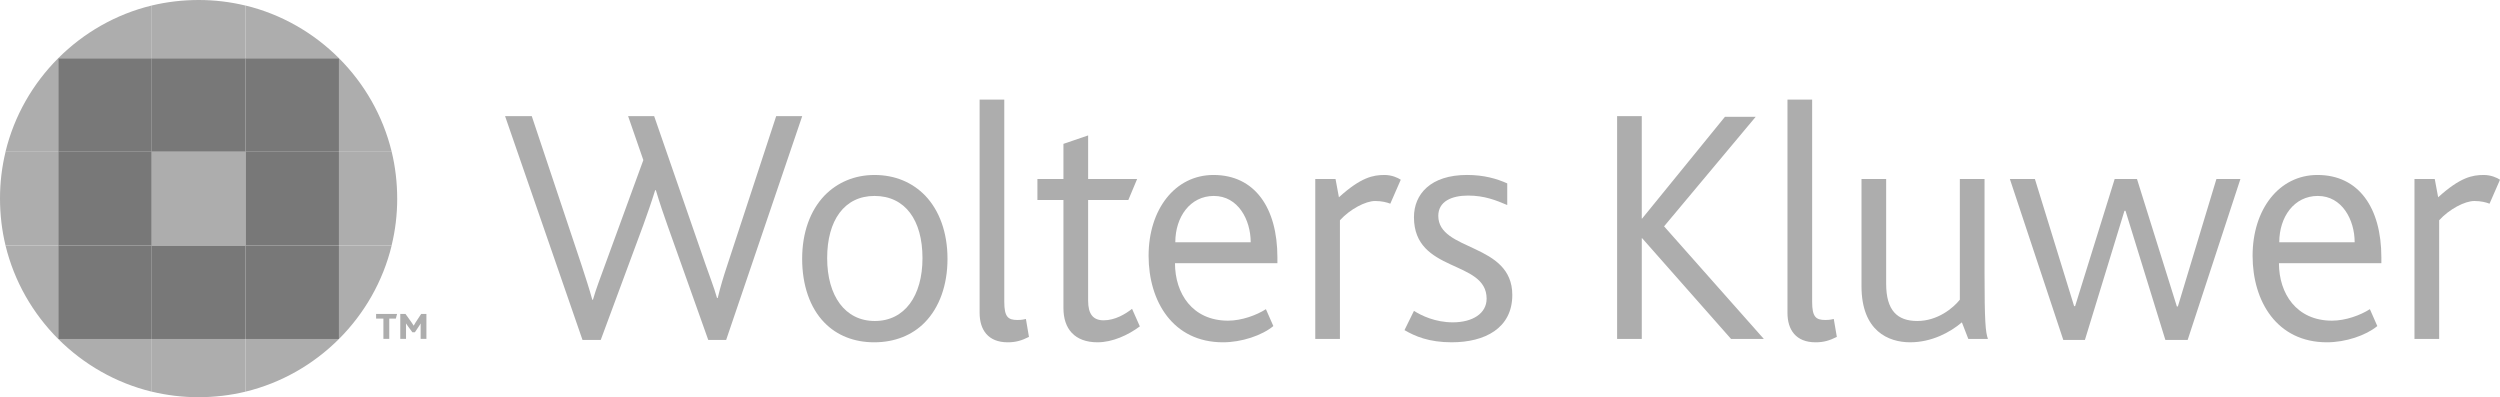
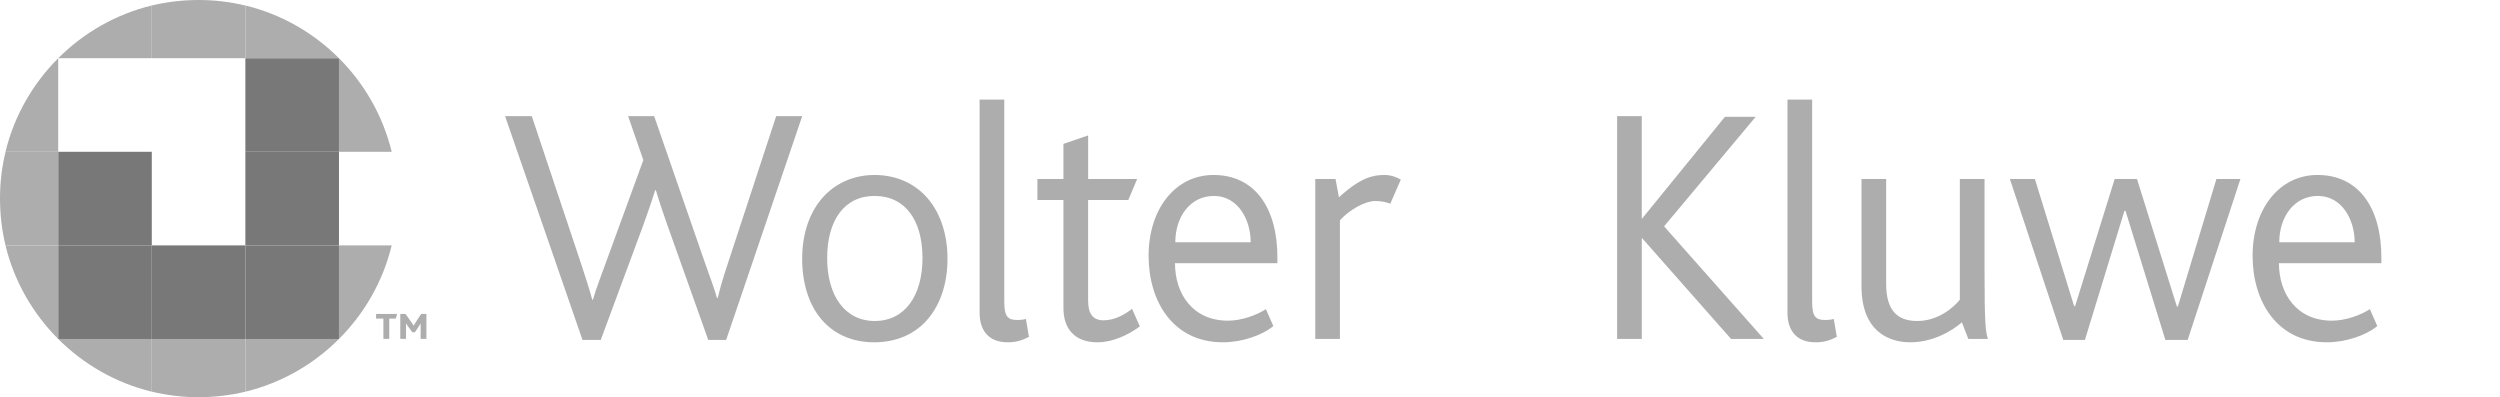
<svg xmlns="http://www.w3.org/2000/svg" id="Layer_2" data-name="Layer 2" width="275.965" height="43.845" viewBox="0 0 275.965 43.845">
  <defs>
    <style>
      .cls-1 {
        fill: #787878;
      }

      .cls-2 {
        fill: #adadad;
      }
    </style>
  </defs>
  <g id="Layer_1-2" data-name="Layer 1">
    <g>
-       <path class="cls-1" d="m16.755,16.755V6.424H6.425v10.331" />
+       <path class="cls-1" d="m16.755,16.755V6.424v10.331" />
      <path class="cls-1" d="m6.425,27.088h10.329v-10.333H6.425v10.333Z" />
      <path class="cls-1" d="m6.425,37.419h10.329v-10.331H6.425v10.331Z" />
-       <path class="cls-1" d="m16.755,16.755h10.331V6.424h-10.331v10.331Z" />
      <path class="cls-1" d="m16.755,37.419h10.331v-10.331h-10.331v10.331Z" />
      <path class="cls-1" d="m27.086,16.755h10.331V6.424h-10.331v10.331Z" />
      <path class="cls-1" d="m27.086,27.088h10.331v-10.333h-10.331v10.333Z" />
      <path class="cls-1" d="m27.086,37.419h10.331v-10.331h-10.331v10.331Z" />
      <path class="cls-2" d="m16.755,6.425V.606c-3.976.962-7.529,3.021-10.329,5.82h10.329" />
      <path class="cls-2" d="m27.086,6.425V.606c3.978.962,7.532,3.021,10.331,5.82h-10.331" />
      <path class="cls-2" d="m21.94,0c-1.779,0-3.527.207-5.185.606v5.82h10.331V.611c-1.656-.398-3.37-.611-5.146-.611" />
      <path class="cls-2" d="m27.086,37.419v5.818c3.978-.962,7.532-3.021,10.331-5.818h-10.331" />
      <path class="cls-2" d="m16.755,37.419v5.818c-3.976-.962-7.529-3.021-10.329-5.818h10.329" />
      <path class="cls-2" d="m21.902,43.845c1.781,0,3.527-.207,5.184-.607v-5.818h-10.331v5.813c1.658.4,3.369.613,5.148.613" />
      <path class="cls-2" d="m37.417,16.755h5.82c-.962-3.974-3.019-7.529-5.82-10.329v10.329" />
      <path class="cls-2" d="m37.417,27.088h5.82c-.962,3.976-3.019,7.53-5.82,10.331v-10.331" />
-       <path class="cls-2" d="m43.845,21.94c0-1.779-.207-3.529-.607-5.185h-5.82v10.333h5.813c.402-1.656.615-3.37.615-5.148" />
      <path class="cls-2" d="m6.425,27.088H.607c.959,3.976,3.019,7.53,5.818,10.331v-10.331" />
      <path class="cls-2" d="m6.425,16.755H.607c.959-3.974,3.019-7.529,5.818-10.329v10.329" />
      <path class="cls-2" d="m0,21.902c0,1.781.207,3.529.607,5.185h5.818v-10.333H.613c-.402,1.656-.613,3.372-.613,5.148" />
-       <path class="cls-2" d="m16.755,27.088h10.331v-10.333h-10.331v10.333Z" />
      <path class="cls-2" d="m80.157,37.522h-1.977l-4.515-12.687c-.373-1.044-.82-2.35-1.269-3.841h-.074c-.449,1.453-.896,2.686-1.307,3.841l-4.701,12.687h-2.015l-8.545-24.7h2.947l5.486,16.418c.447,1.381.858,2.612,1.193,3.843h.074c.337-1.193.822-2.424,1.307-3.769l4.254-11.642-1.68-4.85h2.875l5.634,16.268c.485,1.418.97,2.612,1.305,3.807h.076c.297-1.233.633-2.352,1.081-3.695l5.373-16.38h2.873l-8.395,24.7" />
      <path class="cls-2" d="m96.532,21.629c-3.322,0-5.225,2.686-5.225,6.863s1.977,6.941,5.261,6.941,5.261-2.761,5.261-6.941-1.902-6.863-5.297-6.863Zm5.559,13.954c-1.381,1.418-3.322,2.202-5.596,2.202-2.202,0-4.104-.748-5.485-2.166-1.606-1.64-2.464-4.14-2.464-7.051s.896-5.335,2.464-6.977c1.417-1.456,3.32-2.276,5.522-2.276,2.275,0,4.178.82,5.596,2.276,1.566,1.642,2.462,4.066,2.462,6.977s-.896,5.373-2.5,7.015" />
      <path class="cls-2" d="m111.234,37.785c-2.166,0-3.098-1.382-3.098-3.248V10.994h2.723v22.312c0,1.678.411,2.015,1.456,2.015.186,0,.485,0,.932-.112l.335,1.979c-.82.409-1.455.597-2.349.597" />
      <path class="cls-2" d="m121.158,37.785c-2.538,0-3.769-1.494-3.769-3.769v-11.941h-2.873v-2.314h2.873v-3.881l2.725-.932v4.812h5.409l-.97,2.314h-4.439v11.119c0,1.492.559,2.165,1.716,2.165,1.267,0,2.424-.708,3.133-1.269l.86,1.939c-1.307.971-3.023,1.756-4.665,1.756" />
      <path class="cls-2" d="m133.992,21.629c-2.61,0-4.254,2.312-4.254,5.11h8.322c0-2.462-1.381-5.11-4.068-5.11Zm-4.29,7.424c0,3.36,1.939,6.344,5.858,6.344,1.492,0,3.133-.597,4.18-1.269l.82,1.865c-1.267,1.044-3.507,1.792-5.559,1.792-5.524,0-8.212-4.517-8.212-9.553,0-5.113,2.913-8.918,7.166-8.918,4.553,0,7.053,3.619,7.053,9.104v.634h-11.306" />
      <path class="cls-2" d="m153.469,22.485c-.371-.148-.932-.297-1.678-.297-1.044,0-2.761.894-3.881,2.127v13.096h-2.722v-17.649h2.237l.373,2.015c2.426-2.201,3.767-2.462,5.036-2.462.784,0,1.456.297,1.792.523l-1.157,2.648" />
-       <path class="cls-2" d="m160.26,37.785c-2.538,0-4.066-.672-5.225-1.345l1.047-2.127c.818.523,2.35,1.269,4.291,1.269,2.163,0,3.729-.97,3.729-2.612,0-4.329-8.021-2.799-8.021-8.992,0-2.538,1.828-4.665,5.858-4.665,1.865,0,3.282.411,4.439.932v2.388c-1.231-.521-2.5-1.044-4.327-1.044-1.792,0-3.284.634-3.284,2.239,0,3.954,8.17,2.947,8.17,8.731,0,3.693-3.059,5.225-6.678,5.225" />
      <path class="cls-2" d="m191.081,37.41l-9.816-11.119h-.036v11.119h-2.723V12.822h2.723v11.306h.036l9.143-11.232h3.394l-10.111,12.089,11.009,12.426h-3.619" />
      <path class="cls-2" d="m200.408,37.785c-2.165,0-3.096-1.382-3.096-3.248V10.994h2.723v22.312c0,1.678.409,2.015,1.455,2.015.187,0,.487,0,.934-.112l.337,1.979c-.822.409-1.456.597-2.352.597" />
      <path class="cls-2" d="m217.273,37.41l-.708-1.828c-1.307,1.119-3.358,2.202-5.708,2.202-2.388,0-5.373-1.231-5.373-6.195v-11.829h2.722v11.566c0,2.949,1.233,4.106,3.435,4.106,2.239,0,3.954-1.417,4.699-2.35v-13.321h2.725v10.263c0,5.559.112,6.64.373,7.386h-2.165" />
      <path class="cls-2" d="m241.488,37.522h-2.462l-4.401-14.253h-.114l-4.365,14.253h-2.388l-5.896-17.761h2.763l4.328,14.03h.112l4.365-14.03h2.464l4.401,14.068h.112l4.254-14.068h2.649l-5.822,17.761" />
      <path class="cls-2" d="m255.855,21.629c-2.613,0-4.255,2.312-4.255,5.11h8.322c0-2.462-1.381-5.11-4.066-5.11Zm-4.291,7.424c0,3.36,1.939,6.344,5.858,6.344,1.492,0,3.134-.597,4.18-1.269l.82,1.865c-1.269,1.044-3.507,1.792-5.56,1.792-5.521,0-8.208-4.517-8.208-9.553,0-5.113,2.911-8.918,7.164-8.918,4.551,0,7.051,3.619,7.051,9.104v.634h-11.305" />
-       <path class="cls-2" d="m274.808,22.485c-.373-.148-.932-.297-1.678-.297-1.045,0-2.761.894-3.881,2.127v13.096h-2.725v-17.649h2.239l.375,2.015c2.424-2.201,3.769-2.462,5.036-2.462.784,0,1.456.297,1.792.523l-1.157,2.648" />
      <path class="cls-2" d="m43.695,35.17h-.726v2.237h-.647v-2.237h-.806v-.514h2.312l-.133.514" />
      <path class="cls-2" d="m46.433,37.407v-1.402c0-.099,0-.213.005-.296h-.005c-.023.058-.137.22-.182.292l-.452.676h-.279l-.514-.701c-.058-.079-.124-.162-.184-.267h-.007c.004.092.004.2.004.276v1.422h-.634v-2.75h.577l.688.961c.083.117.15.216.213.326h.009c.05-.101.115-.218.2-.348l.618-.939h.58v2.75h-.636" />
    </g>
  </g>
</svg>